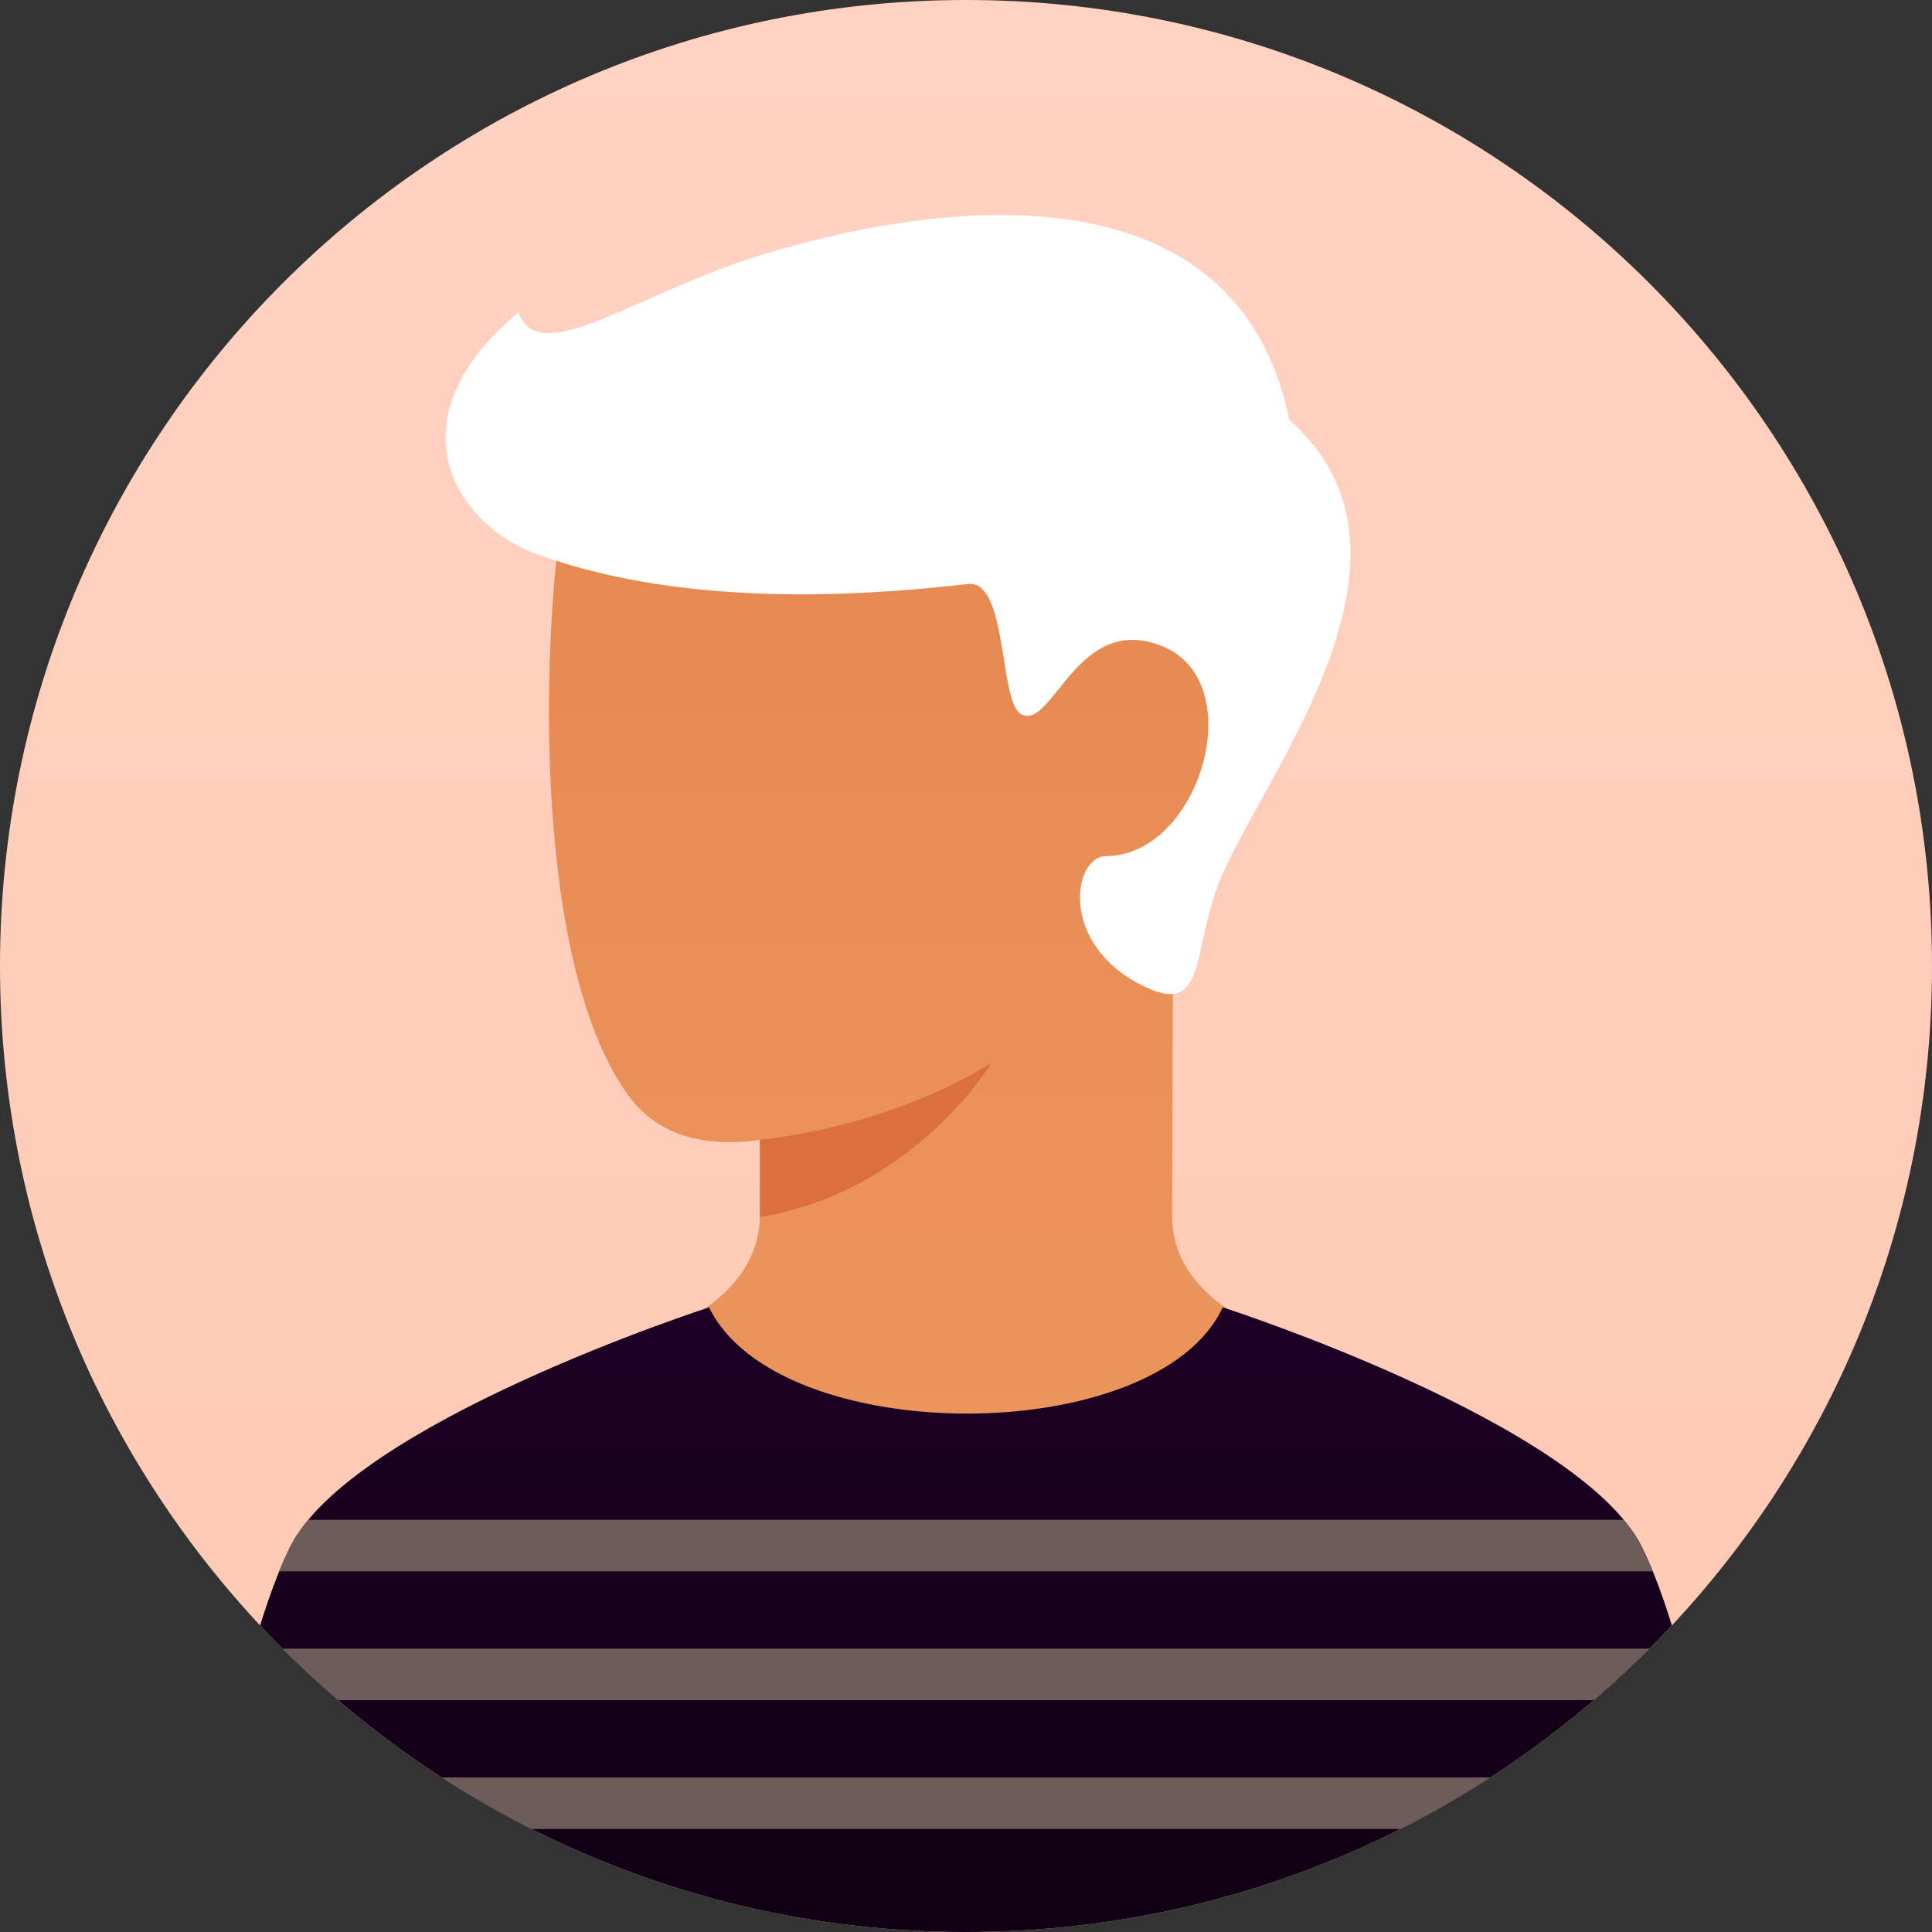
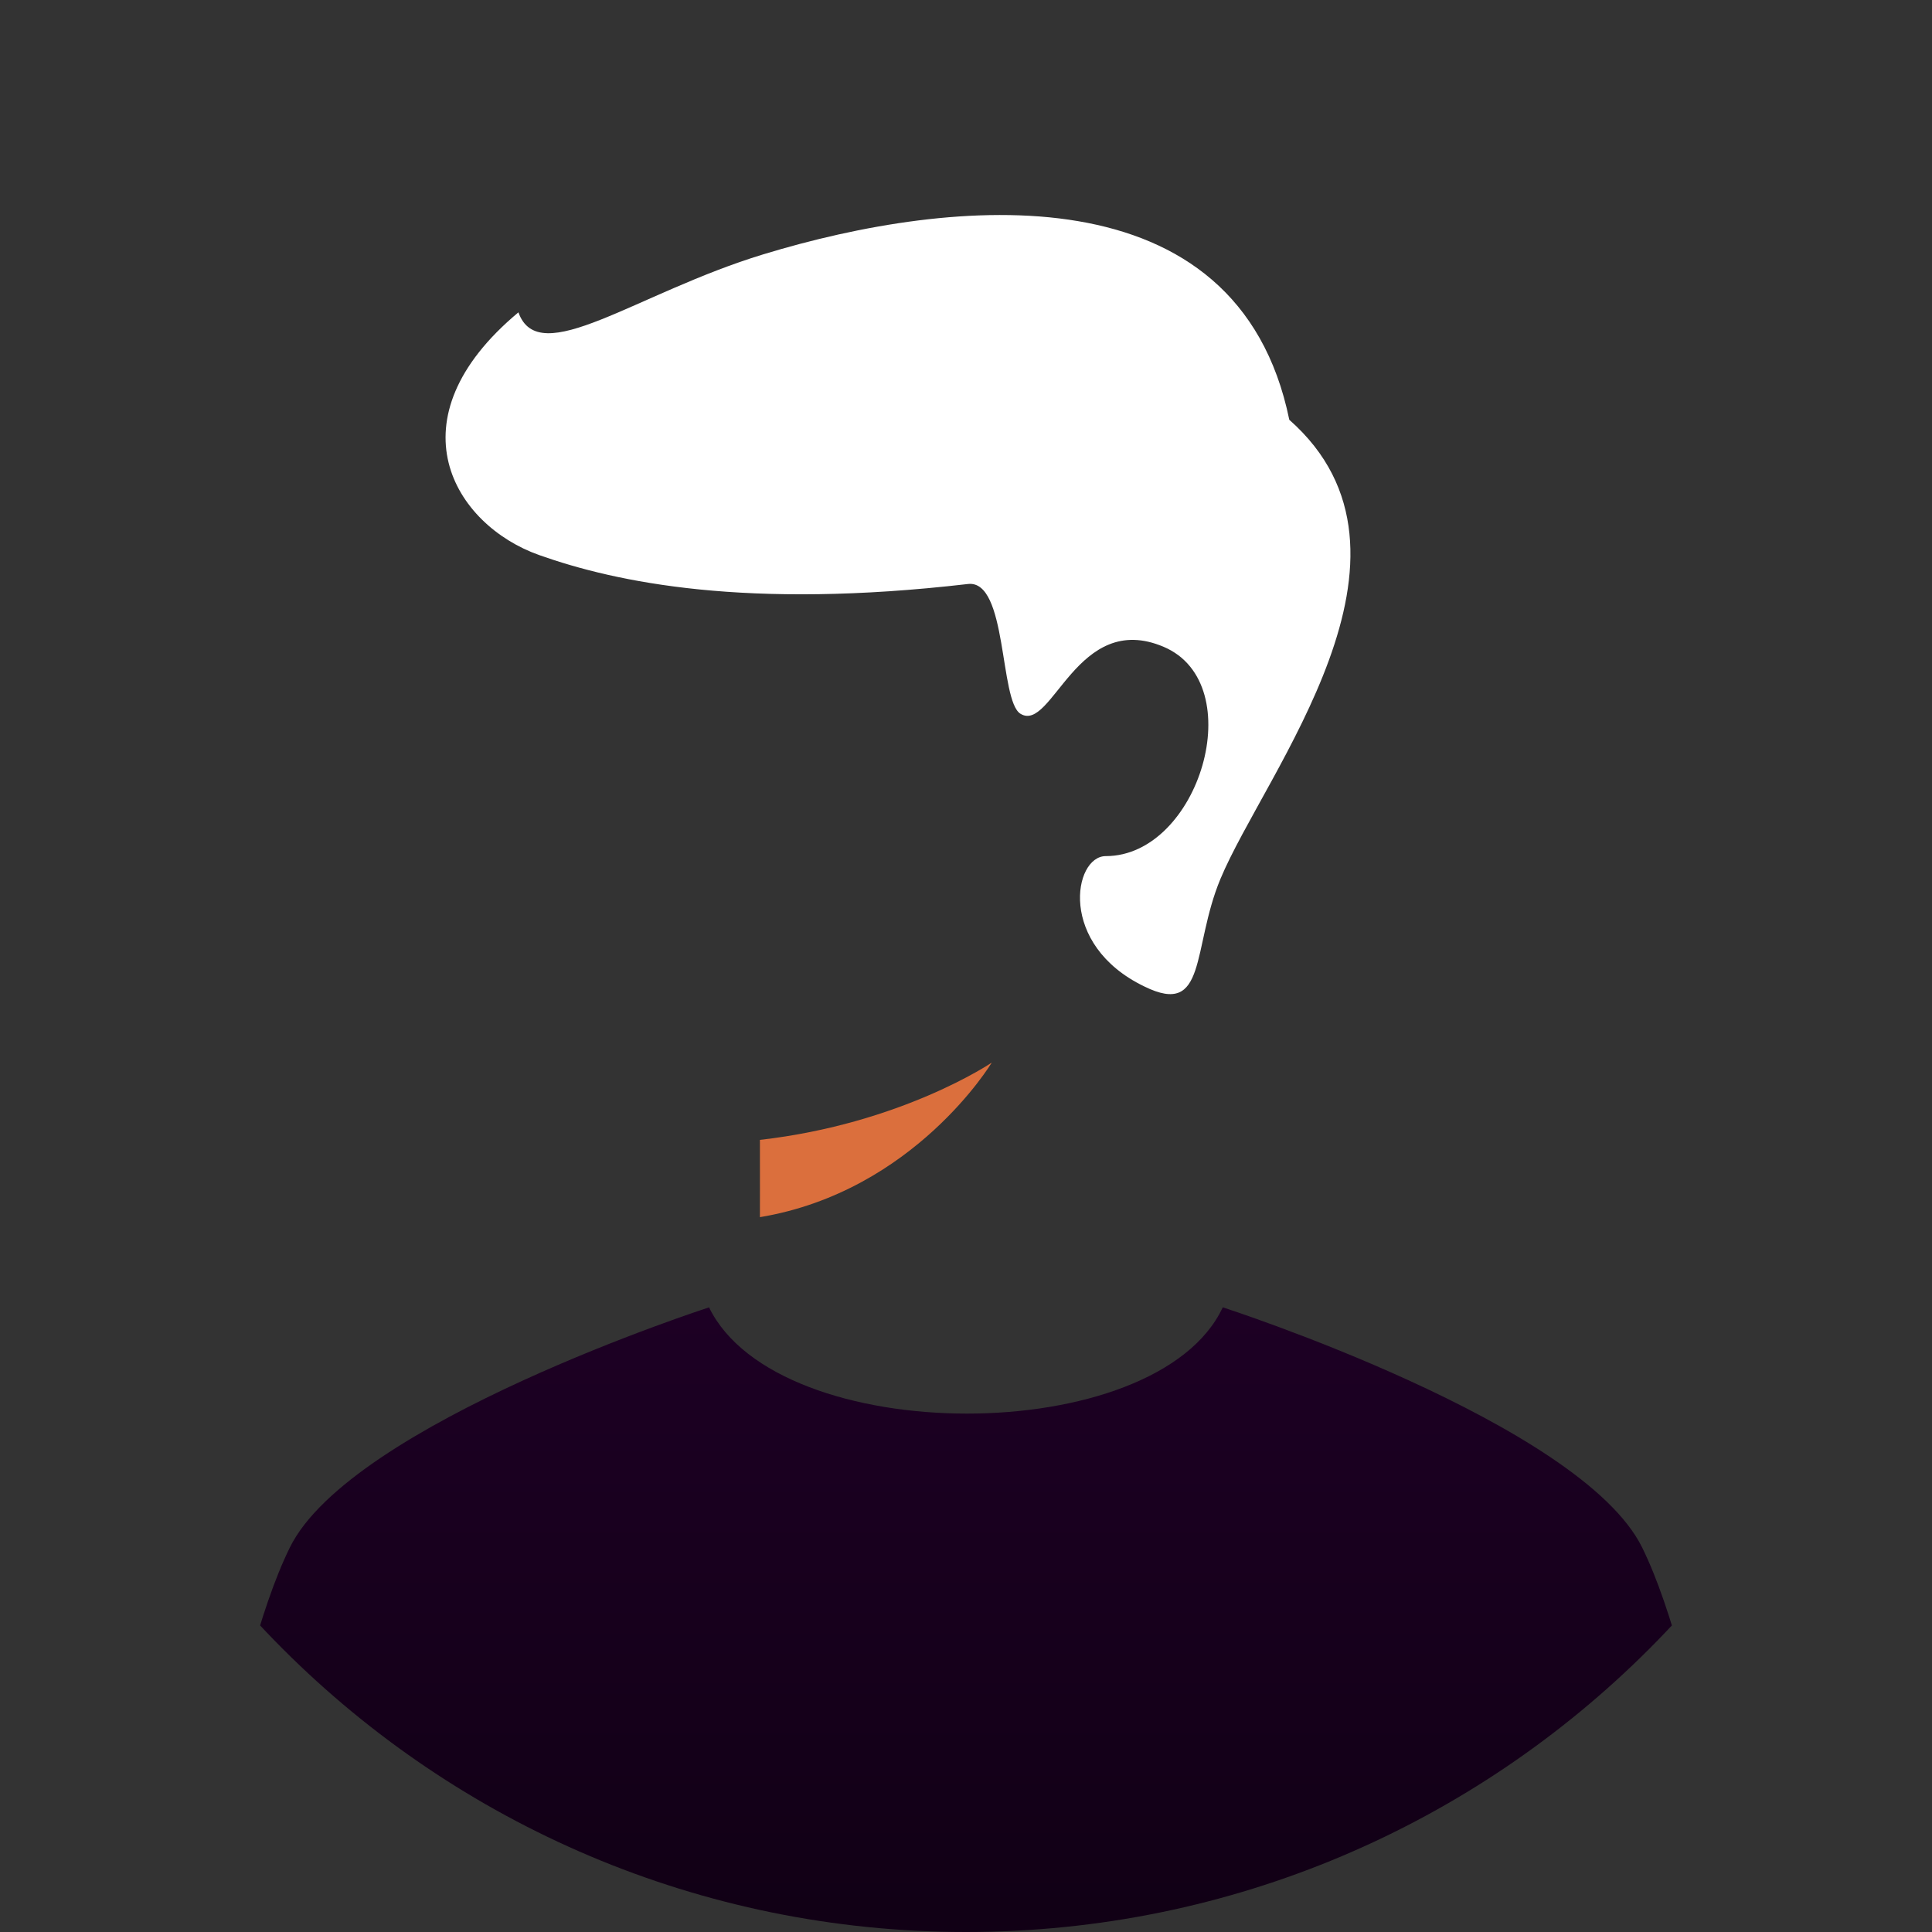
<svg xmlns="http://www.w3.org/2000/svg" xmlns:xlink="http://www.w3.org/1999/xlink" width="300px" height="300px" viewBox="0 0 300 300" version="1.1">
  <rect x="0" y="0" width="300" height="300" fill="#333333" stroke="none" />
  <desc>Created with Lunacy</desc>
  <defs>
    <linearGradient x1="0.5" y1="1" x2="0.5" y2="0" id="gradient_1">
      <stop offset="0" stop-color="#FFC9B2" />
      <stop offset="1" stop-color="#FFD2C2" />
    </linearGradient>
    <linearGradient x1="0.5" y1="0" x2="0.5" y2="1" id="gradient_2">
      <stop offset="0" stop-color="#E6864E" />
      <stop offset="1" stop-color="#EB965E" />
    </linearGradient>
    <linearGradient x1="0.5" y1="0" x2="0.5" y2="1" id="gradient_3">
      <stop offset="0" stop-color="#1D0024" />
      <stop offset="1" stop-color="#100014" />
    </linearGradient>
    <path d="M150 300C232.843 300 300 232.843 300 150C300 67.157 232.843 0 150 0C67.157 0 0 67.157 0 150C0 232.843 67.157 300 150 300Z" id="path_1" />
    <path d="M87 139.731C87.118 149.065 94.785 156.136 110 160.731C91.667 174.064 73.333 184.731 55 184.731C36.667 184.731 18.333 174.064 0 160.731C15.112 156.132 22.777 149.266 22.995 140.134C22.991 138.506 22.888 102.739 22.819 87.135C8.487 68.558 13.752 46.779 18.244 47.322C23.754 47.989 71.457 2.721 80.607 0.405C89.757 -1.911 113 5.572 117 26.447C121 47.322 122.672 99.94 107.5 120.947C103.183 126.925 96.281 129.249 87 127.947C86.987 132.316 87 139.731 87 139.731Z" transform="translate(-1.455192E-11 0.053)" id="path_2" />
-     <path d="M225 37.308C234.52 56.665 240 101.308 240 101.308L0 101.308C0 101.308 5.482 56.66 15 37.308C24.518 17.956 80.099 0.007 80.099 0.007C90.813 22.005 149.608 22.002 159.871 0C159.871 0 215.48 17.951 225 37.308Z" id="path_3" />
    <clipPath id="mask_1">
      <use xlink:href="#path_1" />
    </clipPath>
    <clipPath id="mask_2">
      <use xlink:href="#path_2" />
    </clipPath>
    <clipPath id="mask_3">
      <use xlink:href="#path_3" />
    </clipPath>
  </defs>
  <g id="User-07c">
-     <path d="M150 300C232.843 300 300 232.843 300 150C300 67.157 232.843 0 150 0C67.157 0 0 67.157 0 150C0 232.843 67.157 300 150 300Z" id="Mask" fill="url(#gradient_1)" stroke="none" />
    <g clip-path="url(#mask_1)">
      <g id="Group-10" transform="translate(69 33)">
        <g id="Group-11">
          <g id="Group-11" transform="matrix(-1 0 0 1 141 0)">
            <g id="Group-2">
              <g id="Group-14">
                <g id="Path-48" transform="translate(5 16)">
-                   <path d="M87 139.731C87.118 149.065 94.785 156.136 110 160.731C91.667 174.064 73.333 184.731 55 184.731C36.667 184.731 18.333 174.064 0 160.731C15.112 156.132 22.777 149.266 22.995 140.134C22.991 138.506 22.888 102.739 22.819 87.135C8.487 68.558 13.752 46.779 18.244 47.322C23.754 47.989 71.457 2.721 80.607 0.405C89.757 -1.911 113 5.572 117 26.447C121 47.322 122.672 99.94 107.5 120.947C103.183 126.925 96.281 129.249 87 127.947C86.987 132.316 87 139.731 87 139.731Z" transform="translate(-1.455192E-11 0.053)" id="Combined-Shape" fill="url(#gradient_2)" stroke="none" />
                  <g clip-path="url(#mask_2)">
                    <path d="M36 12C14 9.5 0 0 0 0C0 0 12 20 36 24L36 12Z" transform="translate(51 116)" id="Path-48" fill="#DB6F3D" stroke="none" />
                  </g>
                </g>
                <path d="M20.195 103.112C13.305 86.541 -14.305 52.795 9.494 31.795C17.494 -7.205 61.695 -2.888 91.195 6.112C111.022 12.161 125.994 24.112 129.195 15.112C149.195 31.795 139.179 48.112 125.994 52.795C114.027 57.046 93.792 61.295 59.388 57.295C53.242 56.581 54.529 75.403 51.245 77.439C46.318 80.492 42.494 61.295 28.986 67.059C15.478 72.823 23.494 99.549 37.994 99.549C42.994 99.549 45.494 113.295 31.994 119.795C22.195 124.612 24.672 113.879 20.195 103.112Z" transform="translate(0.305 0.388)" id="Path-22" fill="#FFFFFF" stroke="none" />
              </g>
            </g>
          </g>
        </g>
      </g>
      <g id="Group-21" transform="translate(30 203)">
        <path d="M225 37.308C234.52 56.665 240 101.308 240 101.308L0 101.308C0 101.308 5.482 56.66 15 37.308C24.518 17.956 80.099 0.007 80.099 0.007C90.813 22.005 149.608 22.002 159.871 0C159.871 0 215.48 17.951 225 37.308Z" id="Combined-Shape" fill="url(#gradient_3)" stroke="none" />
        <g clip-path="url(#mask_3)">
-           <path d="M0 0L260 0L260 8L0 8L0 0ZM0 20L260 20L260 28L0 28L0 20ZM260 40L0 40L0 48L260 48L260 40Z" transform="translate(-10 33)" id="Combined-Shape" fill="#6E5C5A" fill-rule="evenodd" stroke="none" />
-         </g>
+           </g>
      </g>
    </g>
  </g>
</svg>